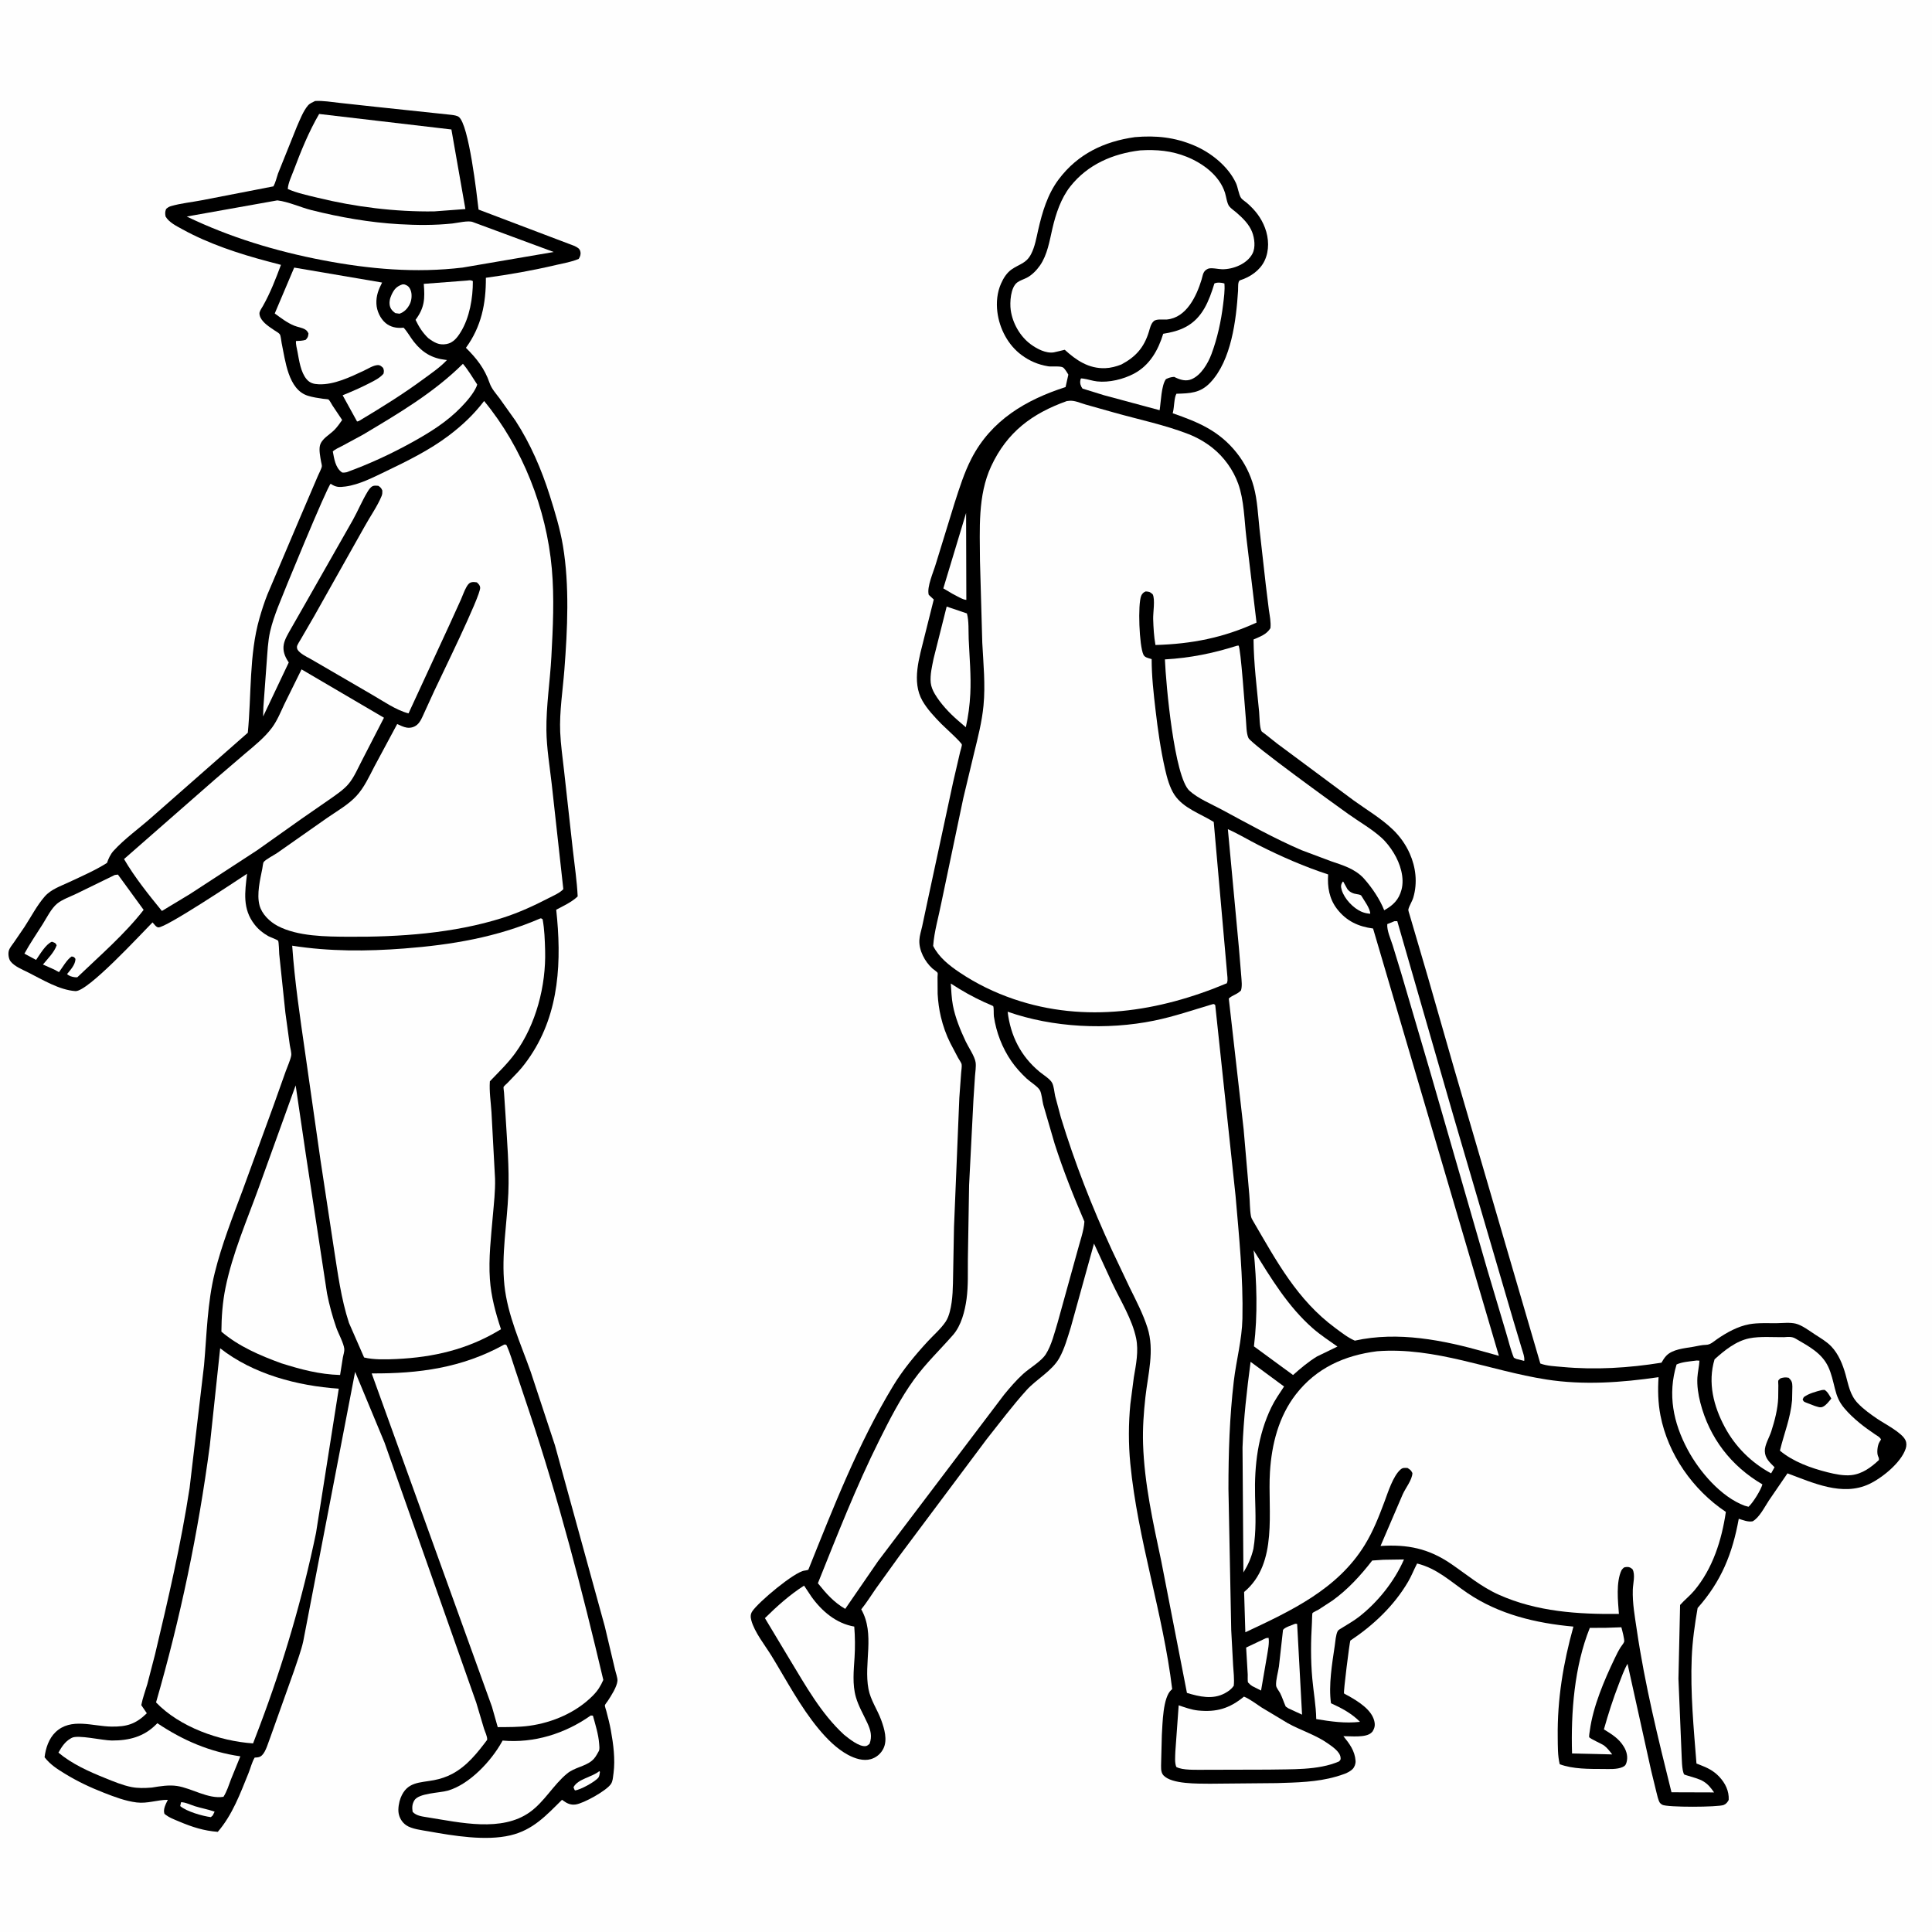
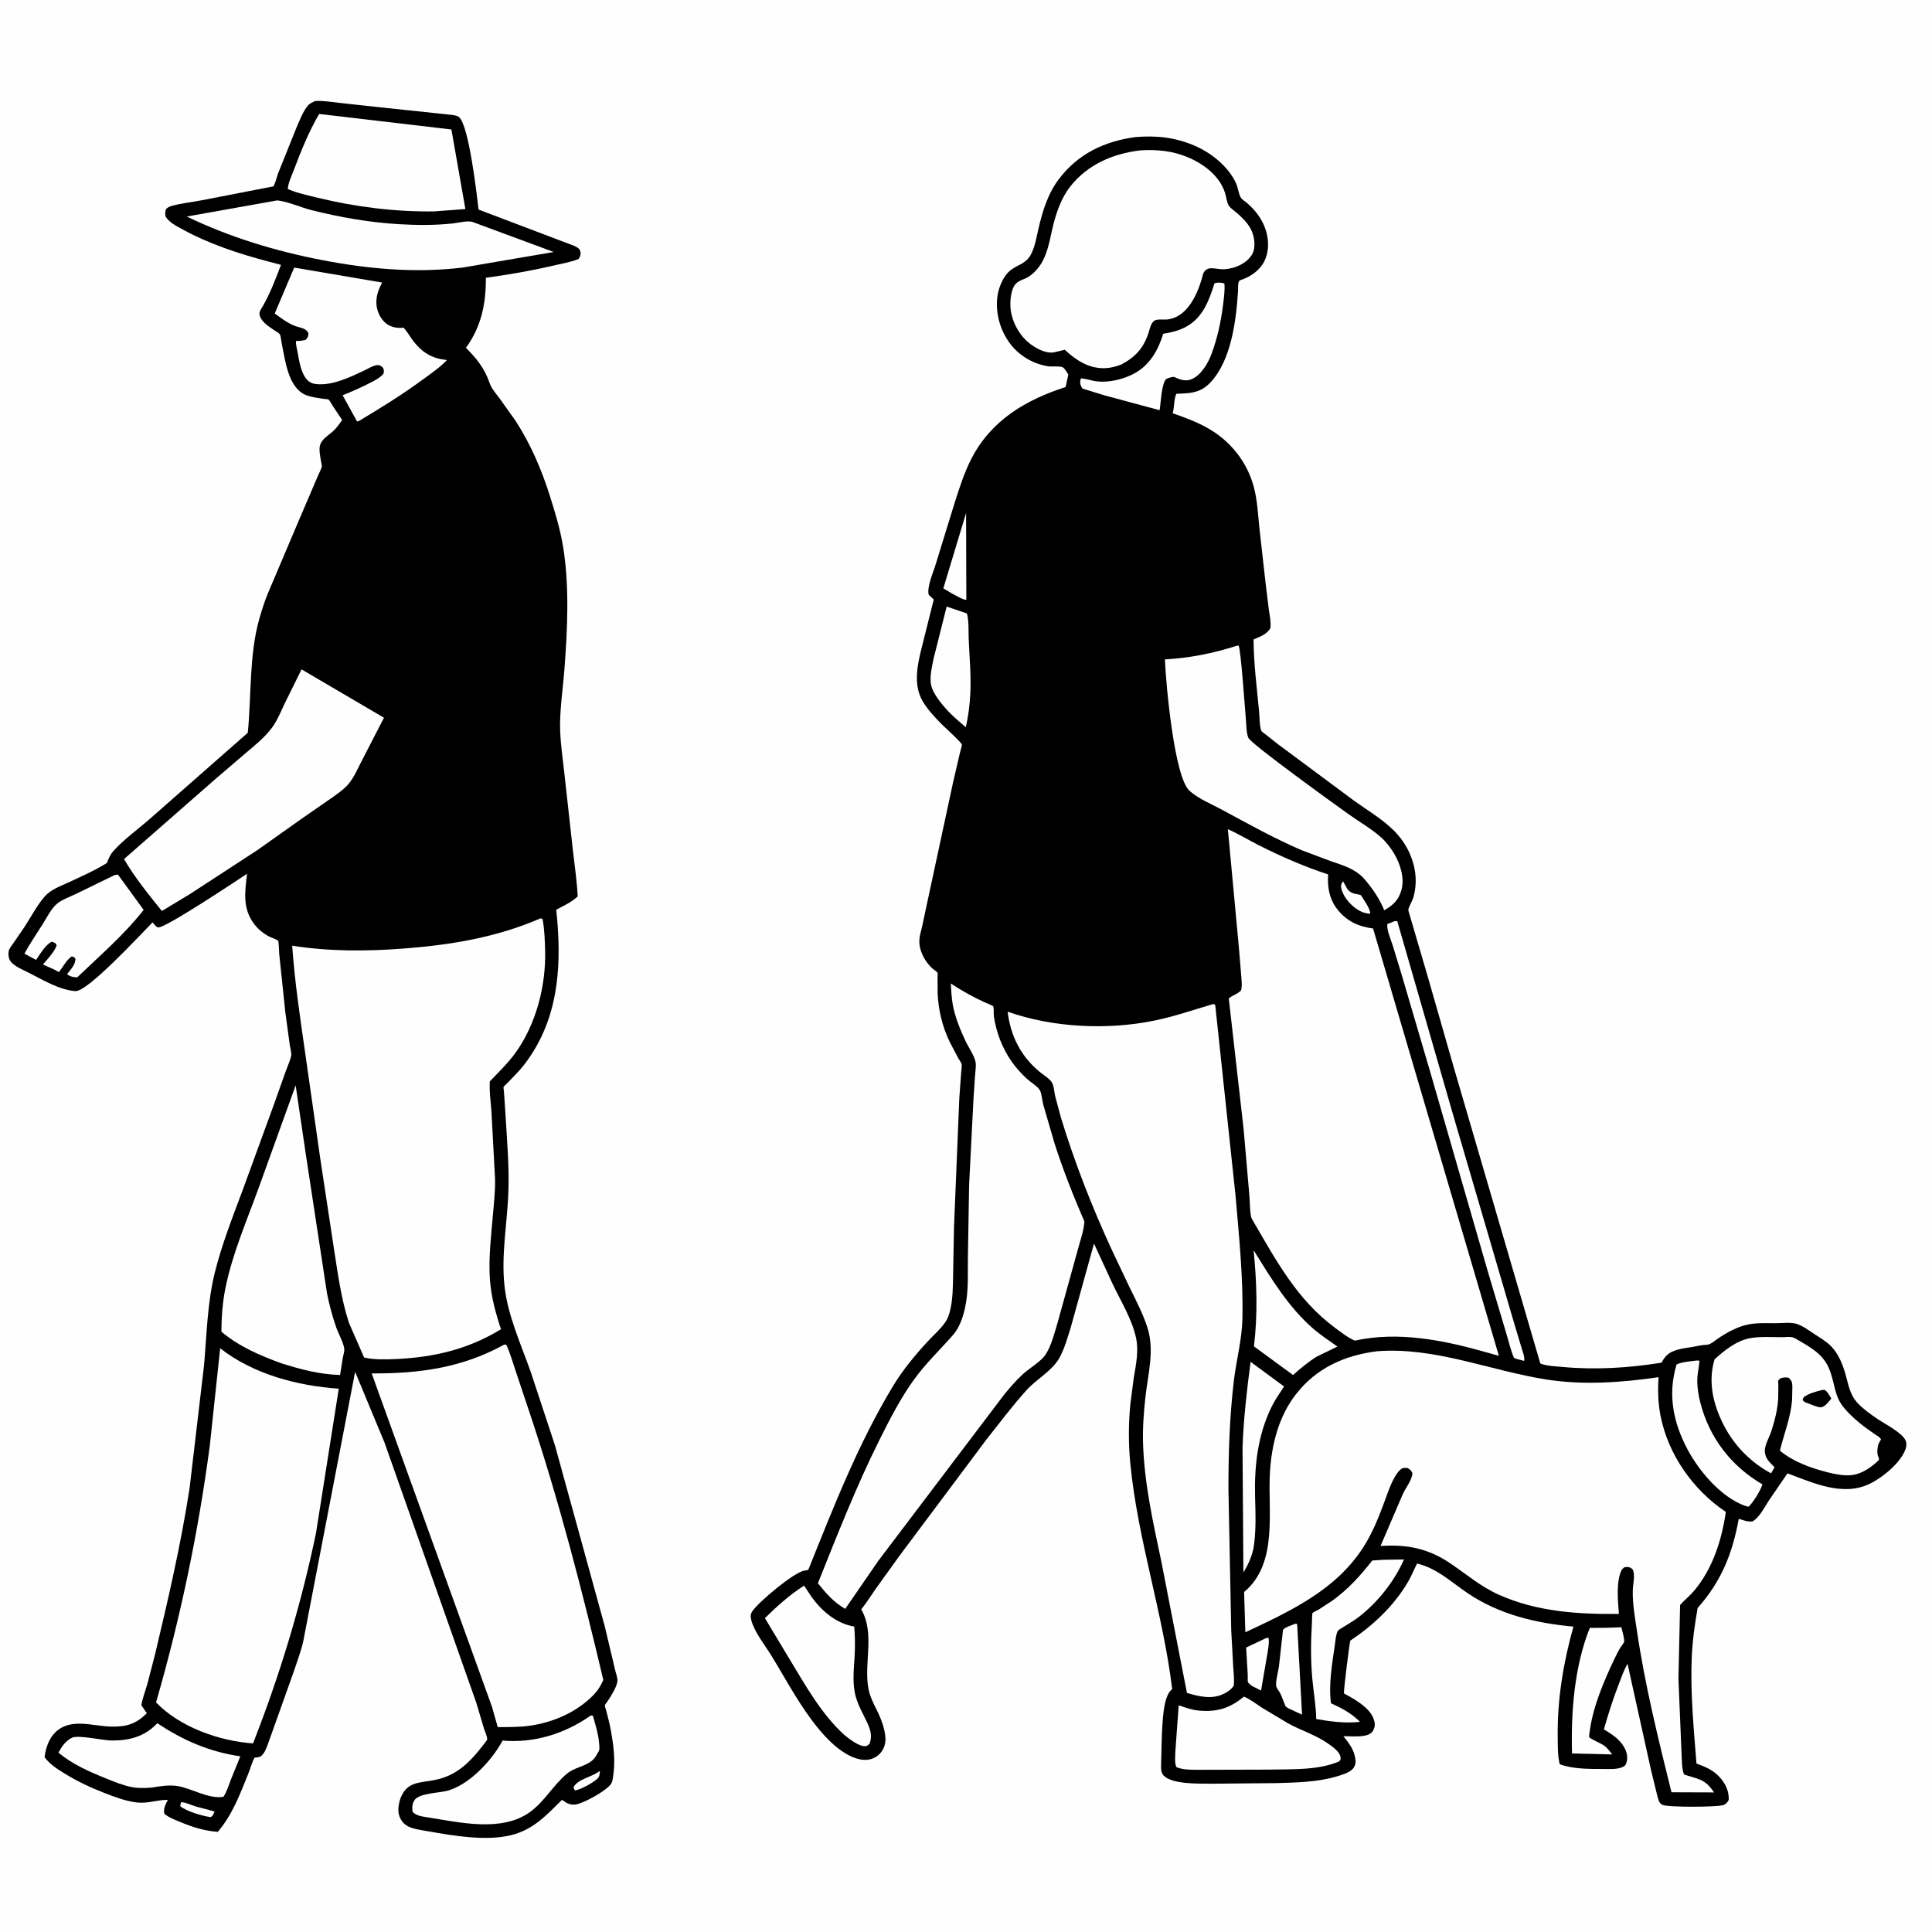
<svg xmlns="http://www.w3.org/2000/svg" version="1.1" style="display: block;" viewBox="0 0 2048 2048" width="1024" height="1024">
  <path transform="translate(0,0)" fill="rgb(254,254,254)" d="M -0 -0 L 2048 0 L 2048 2048 L -0 2048 L -0 -0 z" />
  <path transform="translate(0,0)" fill="rgb(0,0,0)" d="M 334.065 107.054 C 342.672 106.592 351.575 108.153 360.126 109.085 L 398.769 113.297 L 478.583 121.754 C 480.885 122.063 484.324 122.482 486.252 123.881 C 497.036 131.707 505.53 207.061 507.294 222.155 L 609.006 260.732 C 612.055 262.31 614.593 263.366 615.273 267 C 615.811 269.877 614.922 272.134 613.438 274.442 C 605.844 277.743 597.145 279.071 589.086 280.969 C 564.622 286.733 539.948 291.067 515.049 294.465 C 515.201 321.851 510.252 346.291 493.897 368.695 C 505.284 380.025 513.704 390.596 519.002 406 C 521.096 412.087 525.632 417.056 529.472 422.149 L 546.5 446.059 C 562.369 470.528 574.043 497.662 582.803 525.399 C 588.249 542.643 593.738 560.644 596.73 578.5 C 603.814 620.767 601.547 667.254 598.276 709.875 C 596.635 731.27 592.922 754.652 593.826 776 C 594.404 789.636 596.438 803.365 597.924 816.938 L 607.306 901.5 C 609.124 917.721 611.59 933.927 612.369 950.236 C 605.982 956.341 597.362 960.22 589.619 964.353 C 595.379 1017.84 593.364 1072.87 562.391 1119.2 C 558.438 1125.11 554.099 1130.94 549.257 1136.15 L 538.133 1147.78 C 537.066 1148.88 534.453 1151 533.788 1152.23 C 533.559 1152.65 534.234 1157.48 534.289 1158.15 L 535.863 1181.98 C 537.45 1209.6 539.994 1237.28 538.853 1264.96 C 537.527 1297.14 531.352 1330.11 534.686 1362.26 C 537.986 1394.08 552.001 1424.35 562.612 1454.29 L 588.251 1532 L 641.111 1724.06 L 651.916 1769.66 C 652.655 1773 654.774 1778.66 654.518 1781.78 C 653.998 1788.12 647.906 1797.49 644.484 1802.74 C 643.932 1803.58 641.321 1806.9 641.2 1807.63 C 641.029 1808.68 642.485 1812.81 642.805 1814.03 C 644.567 1820.75 646.317 1827.47 647.556 1834.32 C 650.209 1848.96 652.293 1864.88 650.365 1879.71 L 650.112 1881.5 C 649.696 1884.7 649.507 1888.11 647.745 1890.93 C 643.334 1897.97 618.781 1911.64 610.246 1912.83 C 604.82 1913.59 600.971 1911.68 596.706 1908.54 L 595.779 1907.84 C 578.921 1924.5 565.156 1939.79 541.132 1945.51 C 514.898 1951.76 480.668 1946 454.393 1941.33 C 447.266 1940.06 436.403 1938.89 430.5 1934.77 C 426.267 1931.81 423.375 1927.07 422.543 1921.99 C 421.757 1917.19 422.92 1910.34 424.694 1905.83 C 431.468 1888.62 444.539 1889.96 460 1887.05 C 466.59 1885.81 473.431 1883.57 479.367 1880.4 C 495.136 1871.98 505.814 1858.34 516.392 1844.35 C 516.775 1840.91 514.16 1835.87 513.083 1832.5 L 504.873 1804.93 L 407.634 1529.27 L 376.443 1454.2 L 321.473 1739.73 C 319.209 1750.13 315.062 1760.71 311.781 1770.87 L 286.809 1840.93 C 284.499 1846.64 282.019 1856.55 277.699 1860.71 C 275.582 1862.75 273.697 1862.9 270.924 1863.06 L 270 1863.1 C 267.139 1867.64 265.532 1874.42 263.474 1879.49 C 254.639 1901.26 246.465 1923.72 230.865 1941.84 C 216.002 1940.69 203.827 1936.77 190.134 1931 C 184.627 1928.67 178.875 1926.64 174.302 1922.71 C 172.65 1917.7 175.796 1912.34 177.907 1907.89 C 166.617 1907.84 156.412 1912.11 144.777 1910.67 C 132.89 1909.19 121.455 1904.8 110.366 1900.49 C 95.8 1894.83 82.004 1888.32 68.678 1880.13 C 60.401 1875.05 53.24 1870.51 47.26 1862.77 C 48.37 1853.19 51.783 1842.92 58.858 1836.15 C 75.191 1820.52 98.246 1829.99 118.141 1830.26 C 134.487 1830.48 143.855 1827.6 155.648 1816.13 L 149.771 1807.51 C 151.205 1799.94 154.027 1792.63 156.173 1785.23 L 164.351 1753.7 C 178.311 1695.12 191.833 1636.89 200.993 1577.29 L 216.296 1447.25 C 219.213 1414.43 219.729 1381.17 227.697 1349.04 C 235.075 1319.28 246.438 1290.51 257.146 1261.83 L 289.929 1172 L 302.941 1135.44 C 304.738 1130.34 307.599 1124.37 308.656 1119.12 C 309.256 1116.13 307.643 1110.93 307.189 1107.73 L 302.514 1073.5 L 296.003 1011.46 C 295.832 1009.44 295.633 998.324 294.793 997.22 C 293.929 996.083 286.18 993.324 284.375 992.312 C 278.722 989.143 273.847 985.157 269.853 980.042 C 256.816 963.347 259.607 945.697 261.886 926.241 C 250.194 933.945 175.769 983.577 167.854 983.078 C 165.518 982.931 163.291 979.484 161.694 977.778 C 149.469 990.059 92.968 1051.53 79.901 1050.61 C 62.9 1049.41 45.264 1038.62 30.289 1031.05 C 24.233 1027.99 15.253 1024.48 11.127 1019 C 9.111 1016.32 8.45 1011.12 9.328 1007.86 C 10.153 1004.8 13.054 1001.44 14.843 998.861 L 25.937 982.627 C 32.896 971.995 39.123 959.796 47.478 950.248 C 54.118 942.662 64.505 939.224 73.429 935.028 C 86.771 928.754 100.991 922.614 113.441 914.695 C 114.923 910.233 117.156 905.44 120.348 901.934 C 132.004 889.13 147.277 878.289 160.314 866.745 L 262.679 776.748 C 266.605 737.114 263.982 694.134 274.949 655.725 C 277.409 647.109 280.159 638.436 283.489 630.114 L 317.177 550.749 L 337.083 504.243 C 337.953 502.082 341.203 496.134 341.184 494.027 C 341.173 492.722 340.575 490.654 340.343 489.295 C 339.532 484.545 338.049 477.374 339.092 472.613 C 340.73 465.137 349.335 460.942 354.446 455.759 C 357.58 452.581 360.132 448.843 362.703 445.206 L 352.46 429.905 C 351.425 428.332 349.58 424.574 348.231 423.475 C 347.872 423.183 343.112 422.816 342.5 422.727 C 337.113 421.949 331.51 421.14 326.308 419.504 C 305.385 412.925 302.481 382.186 298.546 363.612 C 298.106 361.536 297.67 356.002 296.624 354.392 C 295.697 352.967 292.744 351.417 291.342 350.453 C 285.893 346.707 278.998 342.622 276.019 336.428 C 275.441 335.227 274.82 332.811 275.063 331.5 C 275.476 329.278 277.74 326.089 278.876 324.071 C 286.649 310.265 292.302 295.573 297.824 280.758 L 283.5 276.973 C 253.372 269.012 221.006 258.332 193.695 243.247 C 187.412 239.776 179.219 235.91 175.51 229.5 C 174.939 226.25 174.87 224.59 176.096 221.5 C 177.79 220.02 179.106 219.116 181.287 218.483 C 191.623 215.485 203.376 214.325 214.032 212.264 L 289.853 197.549 C 292.088 193.516 293.191 188.357 294.705 183.98 L 314.61 134.445 C 317.76 127.322 321.431 117.661 326.492 111.78 C 328.379 109.588 331.507 108.294 334.065 107.054 z" />
  <path transform="translate(0,0)" fill="rgb(254,254,254)" d="M 635.269 1877.5 L 635.969 1878.28 C 635.681 1879.99 635.466 1882.74 634.449 1884.15 C 631.259 1888.59 614.763 1897.57 609.5 1897.89 C 608.669 1896.79 608.395 1895.79 607.949 1894.5 C 612.708 1885.57 627.427 1883.97 635.269 1877.5 z" />
  <path transform="translate(0,0)" fill="rgb(254,254,254)" d="M 191.885 1910.5 C 195.554 1910.06 202.815 1913.47 206.601 1914.64 C 213.515 1916.79 220.677 1918.01 227.5 1920.44 L 225.5 1924.46 L 223.5 1926.24 C 214.628 1925.11 197.733 1920.28 191.035 1914.5 L 191.885 1910.5 z" />
-   <path transform="translate(0,0)" fill="rgb(254,254,254)" d="M 426.439 301.5 C 428.508 301.471 428.258 301.265 430.175 302.05 C 432.821 303.132 433.989 304.66 435.125 307.222 C 437.013 311.477 436.503 318.087 434.457 322.221 C 432.026 327.129 428.669 330.696 423.5 332.541 L 419 331.899 C 416.691 330.106 414.765 328.559 413.711 325.736 C 412.097 321.411 413.145 316.538 415.046 312.5 C 417.83 306.588 420.306 303.681 426.439 301.5 z" />
-   <path transform="translate(0,0)" fill="rgb(254,254,254)" d="M 494.793 297.427 C 497.523 297.177 498.788 296.589 501.253 298 C 501.34 315.789 497.823 336.708 488.315 352.063 C 484.76 357.806 480.529 363.319 473.5 364.663 C 465.337 366.225 460.25 363.024 453.997 358.456 C 447.888 352.579 444.15 346.584 440.506 339.042 C 450.172 325.975 450.487 316.622 449.213 300.907 L 494.793 297.427 z" />
-   <path transform="translate(0,0)" fill="rgb(254,254,254)" d="M 490.711 385.651 C 496.373 392.277 501.053 400.31 505.847 407.598 L 505.184 409.618 C 501.832 417.413 494.47 425.78 488.611 431.817 C 473.593 447.289 455.696 458.389 436.967 468.761 C 414.422 481.247 391.562 491.804 367.35 500.619 C 365.809 500.774 363.423 501.484 362.158 500.536 C 355.413 495.485 354.27 486.239 352.789 478.574 C 355.379 476.064 359.382 474.475 362.553 472.791 L 384.507 460.923 C 422.016 438.57 459.513 416.547 490.711 385.651 z" />
  <path transform="translate(0,0)" fill="rgb(254,254,254)" d="M 121.703 927.5 L 125.003 927.092 L 152.258 964.513 C 132.019 990.508 105.745 1013.14 82 1035.9 C 80.695 1035.99 80.498 1036.06 79 1035.85 C 76.294 1035.48 72.95 1034.59 71.12 1032.5 C 74.81 1028.04 79.909 1022.51 80.001 1016.5 C 78.53 1014.34 78.565 1014.48 76 1013.87 C 70.99 1016.94 66.199 1025.67 62.541 1030.5 L 57.276 1027.65 L 45.513 1022.43 C 50.385 1016.56 57.659 1009.29 60.064 1002 C 58.715 999.191 57.815 999.375 55 998.26 C 48.579 1000.82 42.268 1011.74 38.25 1017.53 L 25.87 1010.91 C 31.71 1000.16 38.895 989.8 45.39 979.42 C 49.612 972.672 54.349 963.033 60.5 957.94 C 65.774 953.573 74.424 950.514 80.625 947.541 L 121.703 927.5 z" />
  <path transform="translate(0,0)" fill="rgb(254,254,254)" d="M 166.783 1826.68 C 193.965 1844.89 222.259 1857.08 254.768 1861.78 L 244.926 1886 C 242.521 1892.37 240.545 1898.88 236.902 1904.68 C 220.809 1907.34 203.141 1895.53 187.651 1893.2 C 178.954 1891.9 169.798 1893.44 161.214 1894.85 L 159.953 1894.96 C 153.232 1895.51 146.084 1895.65 139.441 1894.35 C 130.023 1892.51 120.414 1888.45 111.542 1884.88 C 94.198 1877.9 76.353 1869.95 61.938 1857.84 C 65.314 1851.93 68.666 1846.48 74.748 1842.95 L 76.009 1842.25 C 82.399 1838.61 108.703 1844.98 118.5 1845.02 C 136.743 1845.08 152.451 1841.13 165.563 1827.92 L 166.783 1826.68 z" />
  <path transform="translate(0,0)" fill="rgb(254,254,254)" d="M 626.216 1818.5 L 628.5 1818.65 C 631.161 1828.29 634.394 1838.52 635.141 1848.51 C 635.302 1850.67 635.733 1853.88 634.957 1855.88 L 634.179 1857.26 C 632.323 1860.6 630.575 1863.84 627.584 1866.31 C 619.775 1872.76 609.125 1873.45 601.03 1880.14 C 586.562 1892.11 577.231 1909.7 561.839 1920.81 C 531.908 1942.43 487.644 1931.89 453.925 1926.57 C 448.145 1925.55 441.568 1925.16 437.399 1920.62 C 436.769 1916.08 436.789 1912.72 439.12 1908.64 C 443.674 1900.67 465.769 1900.71 474.656 1898.16 C 497.76 1891.52 520.799 1866.7 532.088 1846.31 L 532.764 1845.07 C 566.103 1848.07 599.15 1837.67 626.216 1818.5 z" />
  <path transform="translate(0,0)" fill="rgb(254,254,254)" d="M 311.863 283.656 L 405.035 299.514 C 401.247 306.97 398.64 313.374 399.005 322 C 399.321 329.455 403.068 337.705 408.819 342.481 C 413.924 346.72 420.299 348.014 426.765 347.439 L 427.822 347.33 C 432.029 351.867 434.928 357.513 438.776 362.368 C 447.806 373.761 457.903 379.816 472.296 381.465 L 473.791 381.63 C 466.887 389.118 457.537 395.447 449.327 401.5 C 427.464 417.617 404.712 431.774 381.407 445.697 C 379.767 446.661 380.715 446.243 378.5 446.802 L 363.212 419.009 C 372.93 415.096 382.575 410.858 391.893 406.066 C 397.184 403.345 402.55 400.748 406.5 396.184 C 407.138 393.553 407.1 392.521 406.106 390 C 404.421 388.383 403.014 386.935 400.5 387.009 C 395.825 387.147 389.853 391 385.661 392.962 C 371.275 399.696 354.08 408.035 337.845 407.347 C 332.524 407.121 328.547 406.141 325.008 401.969 C 318.747 394.591 317.074 382.088 315.35 372.854 C 314.676 369.249 313.465 365.141 313.75 361.485 C 317.329 361.355 320.606 361.303 324.045 360.235 C 326.48 357.495 326.521 357.154 327.005 353.5 C 326.089 351.573 325.202 350.241 323.299 349.148 C 320.054 347.286 315.516 346.694 311.967 345.262 C 304.464 342.234 297.724 337.031 291.235 332.289 L 311.863 283.656 z" />
  <path transform="translate(0,0)" fill="rgb(254,254,254)" d="M 293.978 212.41 C 305.939 213.848 318.467 219.809 330.312 222.775 C 360.482 230.329 391.909 235.857 423.004 237.65 C 441.966 238.744 460.573 238.903 479.483 236.923 C 484.687 236.378 496.791 233.368 501.394 235.455 L 586.964 267.131 L 490.441 283.631 C 440.721 289.614 391.601 285.278 342.599 275.925 C 292.676 266.395 243.812 251.646 197.973 229.537 L 293.978 212.41 z" />
  <path transform="translate(0,0)" fill="rgb(254,254,254)" d="M 338.31 120.806 L 478.51 137.25 L 493.332 221.602 L 460.271 224.08 C 418.911 224.659 376.726 219.399 336.555 209.581 C 326.115 207.03 314.891 204.69 305.075 200.369 C 305.327 194.301 309.19 186.318 311.335 180.609 C 318.978 160.265 327.333 139.615 338.31 120.806 z" />
  <path transform="translate(0,0)" fill="rgb(254,254,254)" d="M 313.409 1150.54 L 324.257 1224.17 L 346.663 1371.1 C 349.077 1383.35 352.362 1395.44 356.452 1407.24 C 358.587 1413.4 364.334 1423.76 364.969 1429.89 C 365.234 1432.45 363.978 1436.25 363.487 1438.79 L 360.505 1457.55 C 338.462 1456.9 319.176 1451.72 298.212 1445.14 C 275.627 1436.89 253.168 1427.32 234.69 1411.6 C 234.79 1395.91 235.91 1380.4 239.055 1365 C 246.493 1328.56 261.714 1293.76 274.316 1258.9 L 313.409 1150.54 z" />
  <path transform="translate(0,0)" fill="rgb(254,254,254)" d="M 319.648 709.565 L 407.014 760.829 L 383.747 806 C 379.498 814.092 375.388 823.978 369.496 830.967 C 364.414 836.995 357.179 841.833 350.796 846.37 L 319.8 867.848 L 272.59 901.308 L 201.419 947.693 L 171.615 965.671 C 157.753 948.677 142.46 929.59 131.482 910.647 L 227.807 826.273 L 259.906 798.754 C 269.722 790.496 280.695 781.693 288.346 771.328 C 293.859 763.86 297.468 754.885 301.4 746.516 L 319.648 709.565 z" />
  <path transform="translate(0,0)" fill="rgb(254,254,254)" d="M 233.386 1429.24 C 268.547 1456.8 315.333 1469.05 359.11 1472.06 L 334.996 1625 C 320.613 1694.37 300.447 1762.97 275.443 1829.24 L 268.264 1848.07 C 232.616 1845.63 190.66 1830.89 165.411 1804.64 C 191.284 1715.06 210.148 1624.81 222.402 1532.38 L 233.386 1429.24 z" />
  <path transform="translate(0,0)" fill="rgb(254,254,254)" d="M 534.149 1425.5 L 535.468 1425.13 L 536.985 1426 C 540.696 1434.21 543.179 1443.06 546.052 1451.6 L 561.181 1496.82 C 592.391 1590.14 616.926 1685.06 639.536 1780.78 C 636.649 1787.36 633.716 1792.09 628.616 1797.27 C 610.945 1815.24 585.803 1826.02 560.998 1829.42 C 550.028 1830.92 538.693 1830.75 527.63 1830.84 L 521.482 1809.17 L 394 1455.87 C 443.912 1456.18 489.728 1450.02 534.149 1425.5 z" />
  <path transform="translate(0,0)" fill="rgb(254,254,254)" d="M 572.942 973.5 C 574.4 973.681 573.609 973.443 575.206 974.5 C 577.198 985.347 577.538 996.554 577.847 1007.56 C 578.897 1044.86 568.216 1086.09 546.141 1116.41 C 538.224 1127.29 528.528 1136.54 519.284 1146.24 C 518.508 1156.84 520.303 1168.35 520.985 1179 L 524.77 1249.44 C 525.12 1262.5 523.559 1275.66 522.446 1288.65 C 520.553 1310.76 517.769 1333.85 519.308 1356 C 520.59 1374.46 525.309 1391.59 531.057 1409.04 L 529.121 1410.2 C 495.242 1430.49 459.555 1438.77 420.267 1440.62 C 409.838 1441.11 396.15 1441.55 385.955 1438.98 L 369.945 1402.38 C 361.535 1376.69 358.085 1349.75 353.905 1323.13 L 339.68 1229.44 L 323.432 1115.68 C 318.036 1078.18 312.371 1040.28 309.737 1002.48 C 349.123 1008.68 388.83 1008.51 428.523 1005.45 C 478.658 1001.58 526.556 993.598 572.942 973.5 z" />
-   <path transform="translate(0,0)" fill="rgb(254,254,254)" d="M 513.173 425.078 C 553.886 474.426 579.281 539.186 584.953 602.848 C 587.709 633.784 586.142 665.311 584.472 696.27 C 583.086 721.975 578.908 748.52 579.213 774.148 C 579.435 792.812 582.701 812.336 584.825 830.919 L 597.149 942.523 C 593.621 946.473 586.84 949.322 582.151 951.749 C 566.222 959.995 549.963 967.507 532.839 972.948 C 480.938 989.438 423.469 993.34 369.216 992.993 C 345.686 992.843 315.593 992.736 294.336 981.525 C 285.968 977.112 277.555 969.031 275.082 959.604 C 271.976 947.763 275.711 932.54 278.06 920.795 C 278.318 919.502 278.795 914.757 279.488 913.838 C 281.674 910.936 290.453 906.511 293.843 904.166 L 346.299 867.352 C 357.039 859.827 368.891 853.389 377.867 843.677 C 386.079 834.793 391.268 823.281 396.798 812.652 L 421.046 767.502 C 424.251 768.927 427.838 770.83 431.341 771.327 C 435.242 771.881 439.244 770.808 442.208 768.219 C 445.784 765.095 447.708 760 449.65 755.764 L 460.377 732.328 C 466.526 718.984 509.598 631.446 508.991 623 C 508.79 620.193 507.342 619.203 505.5 617.341 C 503.084 617.034 501.013 616.598 498.688 617.586 C 496.827 618.377 495.491 620.494 494.5 622.188 C 492.105 626.283 490.534 631.266 488.568 635.615 L 476.08 663.094 L 433.046 756.223 C 419.577 752.755 405.228 742.541 392.999 735.573 L 332.876 700.605 C 328.073 697.63 322.144 695.211 317.921 691.481 C 315.991 689.777 314.667 688.258 314.788 685.5 C 314.863 683.787 318.1 678.925 319.041 677.284 L 332.89 653.423 L 386.552 558.022 C 392.305 547.539 399.998 536.793 404.523 525.806 C 405.334 523.836 405.342 522.094 405.297 520 C 404.194 517.352 403.392 516.53 401 514.962 C 399.153 514.833 396.658 514.526 394.951 515.367 C 392.78 516.437 391.002 519.016 389.789 521 C 383.896 530.641 379.449 541.508 373.913 551.423 L 323.492 640.083 L 308.097 667.014 C 305.349 671.934 301.836 677.536 300.813 683.125 C 299.576 689.882 301.851 695.714 305.471 701.272 L 306.101 702.221 L 278.939 759.483 L 279.18 749.759 L 282.695 701.977 C 283.565 691.026 283.919 679.966 286.387 669.221 C 288.39 660.495 291.454 651.901 294.628 643.541 C 299.635 630.352 346.586 516.235 350.5 512.807 C 356.083 516.62 359.619 516.579 366.25 515.708 C 380.904 513.783 396.19 505.766 409.402 499.435 C 432.214 488.505 455.377 477.059 475.649 461.772 C 489.961 450.979 502.294 439.332 513.173 425.078 z" />
  <path transform="translate(0,0)" fill="rgb(0,0,0)" d="M 1203.13 145.358 C 1225.42 143.436 1245.37 145.48 1266.1 154.325 C 1283.83 161.889 1301.85 176.275 1310.15 194.018 C 1312.26 198.537 1313.05 206.1 1315.57 209.843 C 1316.72 211.549 1320.21 213.751 1321.85 215.174 C 1330.39 222.597 1336.87 230.762 1340.91 241.451 C 1345.11 252.537 1345.67 265.501 1340.52 276.344 C 1335.58 286.748 1325.28 293.66 1314.61 297.084 C 1311.85 297.971 1312.6 304.968 1312.4 308.108 C 1310.39 339.228 1305.39 381.809 1283.07 405.454 C 1272.4 416.756 1261.62 416.973 1247.08 417.386 C 1244.6 421.41 1244.74 431.584 1243.41 436.841 L 1243.09 438.068 C 1270.27 447.476 1292.33 456.687 1310.81 479.859 C 1319.37 490.588 1325.44 502.731 1329.04 515.974 C 1332.86 530.021 1333.57 546.036 1335.1 560.512 L 1341.75 619.606 L 1345.05 646.406 C 1345.96 652.826 1347.43 659.423 1346.7 665.911 C 1342.45 672.708 1335.86 674.741 1328.81 677.873 C 1328.98 703.195 1332.32 729.265 1334.72 754.513 C 1335.18 759.3 1335.12 771.103 1337.25 775.072 C 1337.58 775.685 1340.22 777.447 1340.87 777.967 L 1353.73 788.155 L 1434.77 848.359 C 1448.71 858.444 1464.23 867.523 1476.61 879.495 C 1484.07 886.71 1490.11 895.196 1494.33 904.679 C 1500.87 919.381 1502.75 935.811 1498.18 951.365 C 1496.93 955.61 1493.82 960.071 1492.91 964.158 C 1492.7 965.079 1493.86 968.292 1494.13 969.333 L 1513.5 1035.34 L 1541.4 1132.64 L 1632.81 1445.38 C 1639.94 1448.08 1648.72 1448.32 1656.27 1449.03 C 1691.11 1452.29 1726.68 1450.08 1761.21 1444.51 C 1762.67 1442 1764.25 1439.37 1766.25 1437.25 C 1772.93 1430.18 1785.53 1429.28 1794.64 1427.7 C 1799.09 1426.93 1803.97 1425.66 1808.47 1425.58 C 1813.18 1425.5 1816.52 1422.06 1820.24 1419.5 C 1830.41 1412.5 1842.07 1406.01 1854.34 1403.75 C 1863.51 1402.06 1874.27 1402.74 1883.65 1402.62 C 1889.92 1402.53 1897.42 1401.62 1903.5 1403.1 C 1910.27 1404.75 1918.14 1410.8 1923.97 1414.59 C 1929.81 1418.38 1936.37 1422.18 1941.21 1427.24 C 1948.92 1435.31 1953.35 1446.32 1956.34 1456.92 C 1959.51 1468.17 1960.93 1478.65 1969.36 1487.5 C 1975.47 1493.91 1982.86 1499.16 1990.15 1504.12 C 1998.05 1509.5 2016.09 1518.55 2019.87 1526.7 C 2021.19 1529.54 2021.06 1532.71 2020.11 1535.62 C 2015.27 1550.42 1995.1 1566.73 1981.36 1573.17 C 1952.89 1586.51 1921.87 1571.83 1894.8 1561.81 L 1875.1 1590.59 C 1870.62 1597.34 1864.95 1608.83 1857.84 1612.67 C 1852.73 1613.51 1847.99 1611.47 1843.16 1609.97 C 1836.47 1646.94 1824.68 1676.26 1799.55 1704.55 C 1796.53 1721.91 1794.02 1739.59 1793.3 1757.22 C 1791.77 1794.44 1795.42 1832.3 1798.33 1869.4 L 1802 1870.83 C 1809.94 1873.87 1816.57 1877.1 1822.5 1883.43 C 1828.87 1890.24 1832.99 1898.52 1832.5 1908 C 1831.12 1910.5 1829.95 1912.18 1827.2 1913.34 C 1821.61 1915.72 1767.08 1916.04 1762 1913.09 C 1761.58 1912.84 1759.86 1911.57 1759.5 1910.98 C 1757.61 1907.95 1756.72 1902.96 1755.79 1899.47 L 1750.29 1876.92 L 1725.25 1763.69 C 1721.47 1770.19 1718.8 1777.99 1716.07 1785.01 C 1709.94 1800.77 1704.8 1816.91 1700.21 1833.19 C 1708.7 1838.5 1716.1 1842.82 1721.45 1851.76 C 1724.39 1856.67 1725.8 1862.37 1724.24 1868 C 1723.45 1870.85 1722.76 1871.9 1720 1873.15 C 1714.15 1875.8 1705.75 1875.22 1699.5 1875.2 C 1684.58 1875.14 1667.5 1875.41 1653.38 1870.15 C 1651.13 1861.08 1651.37 1851.01 1651.25 1841.69 C 1650.7 1801.4 1657.1 1763.01 1667.89 1724.27 C 1628.2 1720.68 1588.92 1711.36 1555.5 1688.66 C 1537.63 1676.52 1523.67 1662.74 1502.19 1657.38 C 1498.84 1663.75 1496.31 1670.47 1492.65 1676.7 C 1477.61 1702.3 1455.94 1722.75 1431.4 1739.11 C 1430.47 1741.82 1423.97 1793.58 1424.71 1795.08 C 1424.87 1795.4 1429.26 1797.62 1429.87 1797.97 C 1439.78 1803.63 1453.71 1812.15 1456.73 1824.05 C 1457.88 1828.59 1457.34 1831.56 1454.92 1835.5 L 1453.74 1836.71 C 1447.92 1842.31 1431.88 1840.33 1424.05 1840.42 C 1430.48 1848.34 1436.17 1855.91 1436.95 1866.5 C 1437.18 1869.59 1435.97 1873.07 1433.81 1875.27 C 1429.57 1879.57 1421.79 1881.66 1416.06 1883.34 C 1396.13 1889.16 1374.1 1889.54 1353.46 1890.17 L 1282.5 1890.82 C 1269.83 1890.64 1242 1891.48 1233.26 1881.89 C 1230.07 1878.38 1230.85 1872.64 1230.86 1868.14 L 1231.6 1839.18 C 1232.42 1827.12 1232.58 1798.98 1241.86 1791.16 L 1242.57 1790.59 C 1232.88 1710.1 1206.07 1632.43 1198.18 1551.54 C 1196.15 1530.72 1196.19 1509 1198.25 1488.21 L 1201.9 1460.1 C 1204.2 1446.57 1207.16 1432.28 1204.33 1418.57 C 1200.18 1398.51 1187.78 1378.75 1179.06 1360.27 L 1159.68 1318.25 L 1135.09 1407 C 1131.67 1417.8 1128.51 1429.57 1122.96 1439.5 C 1115.23 1453.34 1098.73 1461.9 1088.18 1473.59 C 1073.3 1490.09 1059.71 1508.22 1045.9 1525.63 L 953.613 1649.03 L 928.5 1683.91 C 923.344 1691.31 918.648 1698.93 912.966 1705.97 C 927.83 1732.26 915.398 1762.61 920.623 1790.43 C 922.831 1802.17 930.053 1812.21 934.117 1823.34 C 937.464 1832.5 941.004 1844.42 936.412 1853.62 C 933.705 1859.04 928.964 1863.06 923.163 1864.75 C 915.096 1867.1 906.095 1864.06 898.975 1860.24 C 886.886 1853.75 876.406 1843.09 867.737 1832.63 C 848.321 1809.19 833.897 1781.52 818.059 1755.61 C 811.037 1744.12 799.677 1730.17 796.357 1717.37 C 795.457 1713.91 795.468 1711.02 797.5 1707.98 C 804.06 1698.17 842.043 1666.26 852.766 1664.92 C 854.327 1664.72 855.391 1664.51 856.865 1664 C 883.541 1597.63 909.645 1530.39 946.825 1469 C 957.044 1452.13 969.973 1436.56 983.328 1422.06 C 989.518 1415.35 997.35 1408.61 1002.41 1401.07 C 1004.5 1397.96 1005.88 1394.1 1006.82 1390.5 C 1010.21 1377.61 1010.12 1363.41 1010.36 1350.18 L 1011.28 1300.84 L 1016.92 1163.88 L 1018.88 1136.99 C 1019.02 1134.57 1019.82 1130.32 1019.33 1128.04 C 1018.96 1126.38 1016.56 1123.13 1015.67 1121.48 L 1007.44 1105.86 C 1003 1097.1 999.625 1087.46 997.36 1077.92 C 995.47 1069.95 994.403 1061.83 993.939 1053.66 L 993.817 1035.64 C 993.831 1034.75 994.196 1031.84 993.893 1031.24 C 993.385 1030.23 989.414 1027.56 988.358 1026.61 C 980.436 1019.49 973.992 1007.45 974.562 996.554 C 974.816 991.703 976.421 986.859 977.5 982.143 L 982.66 957.872 L 1010.36 829.06 L 1017.7 797.453 C 1017.99 796.214 1019.87 790.198 1019.61 789.278 C 1018.85 786.576 1000.85 770.42 997.752 767.243 C 990.613 759.919 983.055 751.947 977.914 743.052 C 965.983 722.407 974.729 696.458 979.932 675 L 989.829 635.508 L 984.5 630.527 C 982.25 622.319 989.512 606.39 992.028 597.705 L 1011.96 533 C 1017.14 517.042 1022.06 501.13 1029.77 486.15 C 1050.64 445.598 1087.36 423.829 1129.54 410.307 L 1132.49 397.163 C 1131.43 395.227 1128.66 390.732 1126.95 389.589 C 1124.09 387.673 1114.76 388.939 1110.89 388.276 C 1100.39 386.476 1091.48 382.702 1082.94 376.4 C 1068.56 365.794 1059.49 348.455 1057.26 330.812 C 1055.99 320.661 1056.96 310.024 1061.13 300.636 C 1063.72 294.784 1067.22 289.11 1072.6 285.418 C 1080.87 279.739 1087.86 279.307 1093.05 269.242 C 1097.04 261.5 1098.59 252.267 1100.5 243.854 C 1104.83 224.86 1110.44 205.803 1122.35 189.998 C 1142.55 163.177 1170.48 149.887 1203.13 145.358 z" />
  <path transform="translate(0,0)" fill="rgb(254,254,254)" d="M 1423.35 934.5 L 1424.15 934.906 L 1424.55 935.695 L 1425.24 937 L 1428.29 942.5 C 1430.68 945.723 1434.59 947.378 1438.45 947.858 C 1440.15 948.07 1441.25 948.317 1442.81 949.131 C 1445.8 954.227 1452.5 962.965 1452.5 968.603 C 1449.28 968.367 1446.56 967.837 1443.55 966.586 C 1434.6 962.858 1425.1 952.826 1422.31 943.5 C 1421.14 939.551 1421.3 937.892 1423.35 934.5 z" />
  <path transform="translate(0,0)" fill="rgb(254,254,254)" d="M 1341.99 1736.5 L 1344.73 1736.15 C 1345.7 1741.63 1344.03 1749.22 1343.18 1754.75 L 1336.77 1792.06 L 1327.62 1787.44 L 1325.5 1785.95 C 1325.41 1785.87 1323.05 1783.64 1322.99 1783.5 C 1322.37 1782.1 1322.73 1776.94 1322.65 1775.23 L 1320.96 1746.48 L 1341.99 1736.5 z" />
  <path transform="translate(0,0)" fill="rgb(254,254,254)" d="M 1024.1 543.764 L 1024.36 635.904 C 1020.65 635.869 1013.07 631.091 1009.47 629.332 L 999.959 623.708 L 1024.1 543.764 z" />
  <path transform="translate(0,0)" fill="rgb(254,254,254)" d="M 1372.29 1721.5 C 1374.06 1721.1 1373.15 1721.12 1375.03 1721.5 L 1380.23 1817.61 L 1365.79 1810.95 L 1362.93 1809.04 C 1360.86 1804.45 1359.33 1799.48 1357.11 1795 C 1355.89 1792.55 1352.88 1789.21 1352.71 1786.61 C 1352.35 1780.8 1354.9 1772.47 1355.73 1766.51 L 1360.05 1727.75 C 1362.03 1724.93 1368.97 1722.96 1372.29 1721.5 z" />
  <path transform="translate(0,0)" fill="rgb(254,254,254)" d="M 1325.69 1443.59 L 1361.16 1469.75 C 1356.44 1476.9 1351.42 1484.05 1347.68 1491.79 C 1333.34 1521.44 1329.64 1553.26 1330.43 1585.82 C 1330.88 1604.71 1331.77 1623.02 1328.67 1641.76 C 1326.42 1651.24 1323.09 1658.67 1318.06 1666.9 L 1317.13 1534.38 C 1318.22 1504 1321.71 1473.7 1325.69 1443.59 z" />
  <path transform="translate(0,0)" fill="rgb(254,254,254)" d="M 1003.51 643.003 L 1024.96 650.26 C 1027.23 658.373 1026.49 668.988 1026.86 677.449 C 1027.69 696.615 1029.53 716.452 1028.56 735.563 C 1027.95 747.569 1026.45 759.19 1023.8 770.908 L 1015.68 763.898 C 1006.46 755.963 997.13 746.049 990.909 735.574 C 988.81 732.039 986.979 727.739 986.596 723.603 C 985.811 715.107 988.005 706.373 989.653 698.105 L 1003.51 643.003 z" />
  <path transform="translate(0,0)" fill="rgb(254,254,254)" d="M 1702.13 1725.55 L 1718.71 1724.98 C 1719.41 1727.58 1722.37 1738.38 1721.65 1740.46 C 1721.1 1742.06 1718.9 1744.6 1717.93 1746.12 C 1715.57 1749.88 1713.61 1753.83 1711.7 1757.83 C 1700.57 1781.09 1688.73 1808.77 1685.3 1834.36 C 1685.13 1835.59 1684.24 1840.5 1684.64 1841.51 C 1685.23 1842.98 1697.98 1848.55 1700.28 1850.26 C 1703.76 1852.85 1706.37 1856.32 1708.98 1859.75 L 1666.44 1858.76 C 1665.14 1814.93 1668.87 1766.45 1685.26 1725.63 L 1702.13 1725.55 z" />
  <path transform="translate(0,0)" fill="rgb(254,254,254)" d="M 1328.89 1325.32 C 1347.2 1354.79 1365.32 1385.03 1391.7 1408.14 C 1399.8 1415.23 1408.97 1421.17 1417.73 1427.41 L 1396.02 1437.94 C 1386.88 1443.52 1378.67 1450.49 1370.68 1457.58 L 1329.23 1427.2 C 1333.36 1393.6 1332.25 1358.96 1328.89 1325.32 z" />
  <path transform="translate(0,0)" fill="rgb(254,254,254)" d="M 1797.09 1442.38 C 1798.55 1442.1 1800.02 1442.3 1801.5 1442.37 C 1801.16 1448.35 1799.68 1454.25 1799.31 1460.26 C 1798.77 1468.88 1800.24 1478.39 1802.38 1486.73 C 1812 1524.21 1835.02 1554.08 1868.21 1573.49 C 1866.73 1579.3 1858.17 1593.12 1853.5 1597.23 L 1849.5 1596.15 C 1824.31 1586.85 1801.36 1559.8 1789.04 1536.78 C 1773.66 1508.04 1767.63 1478.2 1777.23 1446.4 C 1782.92 1443.73 1790.84 1443.21 1797.09 1442.38 z" />
  <path transform="translate(0,0)" fill="rgb(254,254,254)" d="M 1478.18 976.5 L 1481.18 976.5 L 1540.89 1183.63 L 1604.4 1400.42 L 1613.17 1429.7 C 1614.27 1433.51 1616.42 1438.64 1615.72 1442.62 L 1609.22 1440.95 C 1607.31 1440.63 1606.4 1440.13 1604.74 1439.21 C 1601.16 1430.53 1599.06 1420.96 1596.28 1411.97 L 1576.62 1345.97 L 1516.39 1137.32 L 1485.54 1032.28 L 1476.25 1001.91 C 1474.17 995.397 1470.02 986.29 1470.57 979.592 L 1478.18 976.5 z" />
  <path transform="translate(0,0)" fill="rgb(254,254,254)" d="M 1466.39 1653.42 L 1488.28 1653.09 C 1478.13 1676.29 1460.46 1698.46 1440.47 1713.98 C 1434.98 1718.24 1429.04 1721.52 1423.19 1725.21 C 1421.71 1726.14 1418.86 1727.56 1418.03 1729.04 C 1416.01 1732.68 1415.5 1740.37 1414.89 1744.53 C 1412.07 1763.64 1408.22 1786.44 1410.9 1805.52 C 1422.34 1810.68 1432.78 1816.3 1441.68 1825.21 C 1426.05 1827.07 1410.64 1824.86 1395.26 1822.29 C 1395.07 1808.14 1392.33 1793.49 1391.08 1779.32 C 1389.31 1759.3 1389.49 1740.03 1390.71 1720.02 C 1390.78 1718.92 1390.91 1710.32 1391.25 1709.95 C 1392.31 1708.8 1396.18 1707.18 1397.68 1706.3 L 1412.5 1696.64 C 1428.8 1684.9 1442.39 1670.02 1454.61 1654.22 L 1466.39 1653.42 z" />
  <path transform="translate(0,0)" fill="rgb(254,254,254)" d="M 1287.32 300.5 C 1290.23 299.075 1294.9 299.495 1297.93 300.5 C 1298.55 307.74 1297.42 315.6 1296.55 322.795 C 1294.42 340.412 1290.42 358.766 1284.18 375.409 C 1280.46 385.339 1273.08 397.931 1262.85 402.082 C 1257.09 404.422 1251.27 402.651 1245.95 400.136 L 1244.64 399.5 C 1241.22 399.723 1239.04 400.424 1235.95 401.882 C 1231 408.548 1230.65 426.317 1229.24 434.846 L 1170.21 418.94 L 1147.5 411.908 C 1145.6 409.462 1144.57 406.238 1145.25 403 C 1145.39 402.343 1145.5 401.573 1146 401.129 C 1146.05 401.089 1147.95 401.277 1148.19 401.309 C 1153.19 401.985 1157.95 403.771 1163.04 404.328 C 1175.73 405.718 1190.83 402.033 1202 396.12 C 1218.67 387.299 1227.76 371.254 1233.05 353.821 C 1241.38 352.5 1249.37 350.585 1256.86 346.606 C 1274.89 337.033 1281.62 318.851 1287.32 300.5 z" />
  <path transform="translate(0,0)" fill="rgb(254,254,254)" d="M 852.344 1680.83 L 860.092 1692.47 C 871.11 1707.96 886.497 1720.98 905.548 1724.23 C 906.422 1734.97 906.53 1746.19 905.862 1756.95 C 905.001 1770.8 903.385 1785.6 907.305 1799.1 C 910.123 1808.81 915.336 1817.51 919.52 1826.65 C 922.905 1834.05 924.723 1840.54 921.752 1848.5 C 920.631 1849.48 919.398 1850.64 917.861 1850.9 C 910.978 1852.08 899.805 1842.96 894.698 1838.85 C 870.379 1816.44 854.204 1787.17 837.207 1759.18 L 810.845 1715.28 C 823.583 1702.72 837.218 1690.48 852.344 1680.83 z" />
  <path transform="translate(0,0)" fill="rgb(254,254,254)" d="M 1318.66 1798.49 C 1325.03 1801.09 1331.42 1806.16 1337.21 1809.91 L 1364.95 1826.58 C 1378.56 1834.16 1394.69 1839.06 1407.38 1847.99 C 1412.16 1851.35 1420.41 1856.78 1421.05 1863 C 1421.32 1865.6 1420.96 1865.29 1419.5 1867.16 C 1397.28 1876.87 1368.49 1875.27 1344.5 1875.87 L 1275.79 1876.05 C 1267.9 1875.93 1253.72 1876.79 1246.92 1873.04 C 1245.01 1868.35 1245.8 1861.74 1245.92 1856.7 L 1249.45 1807.7 C 1256.13 1809.94 1262.93 1812.47 1269.97 1813.19 C 1289.57 1815.18 1303.39 1811.05 1318.66 1798.49 z" />
  <path transform="translate(0,0)" fill="rgb(254,254,254)" d="M 1891.13 1417.47 C 1895.5 1417.16 1899.43 1416.64 1903.36 1418.96 C 1916.88 1426.93 1931.11 1434.03 1938.07 1448.98 C 1941.42 1456.19 1943.11 1464.2 1945.04 1471.87 C 1947.13 1480.15 1949.46 1486.05 1954.96 1492.64 C 1959.79 1498.41 1965.29 1503.51 1971.09 1508.3 C 1976.36 1512.65 1981.91 1516.53 1987.54 1520.4 C 1989.79 1521.94 1992.96 1523.39 1993.96 1526 C 1993.14 1527.23 1992.28 1528.44 1991.68 1529.81 C 1990.13 1533.38 1989.29 1540.41 1990.96 1543.95 C 1991.7 1545.52 1991.8 1546.01 1991.71 1547.72 C 1983.39 1555.5 1974.08 1562.44 1962.44 1563.7 C 1954.41 1564.57 1945.04 1562.63 1937.3 1560.68 C 1919.73 1556.27 1900.81 1549.51 1886.79 1537.75 C 1891.22 1519.38 1898.01 1503.45 1899.68 1484.25 L 1899.99 1469.79 C 1899.94 1465.34 1899.25 1463.6 1896.1 1460.5 C 1892.69 1459.85 1890.81 1460.03 1887.5 1461.03 C 1886.69 1461.85 1885.53 1462.44 1885.07 1463.5 C 1884.8 1464.13 1885.11 1467.56 1885.12 1468.45 L 1884.97 1481.76 C 1884.5 1493.73 1881.27 1505.98 1877.62 1517.34 C 1875.58 1523.7 1870.59 1531.64 1870.77 1538.28 C 1870.99 1545.96 1876.04 1550.25 1881.09 1555.33 L 1877.46 1561.81 C 1856.59 1550.61 1839.54 1533.68 1828.36 1512.82 C 1816.44 1490.58 1810.06 1465.6 1817.51 1440.93 C 1828.03 1431.46 1840.3 1421.48 1854.55 1418.64 C 1865.68 1416.42 1879.65 1417.6 1891.13 1417.47 z" />
  <path transform="translate(0,0)" fill="rgb(0,0,0)" d="M 1931.35 1473.5 L 1934.01 1473.28 C 1937.42 1475.24 1939.24 1479.24 1941.25 1482.51 C 1938.83 1485.52 1936.02 1489.36 1932.5 1491.15 C 1929.5 1492.69 1926.84 1491.18 1923.76 1490.36 L 1915.79 1487.3 C 1913.05 1486.14 1911.98 1486.27 1910.87 1483.5 L 1912.07 1481.02 C 1917.64 1477 1924.77 1475.18 1931.35 1473.5 z" />
  <path transform="translate(0,0)" fill="rgb(254,254,254)" d="M 1311.29 684.5 L 1312.92 684.295 C 1315.27 686.693 1319.8 753.049 1320.69 762.464 C 1321.22 768.068 1321.07 777.199 1323.39 782.26 C 1326.4 788.838 1416.68 853.906 1429.01 862.716 C 1440.52 870.948 1453.63 878.354 1464.14 887.765 C 1469.38 892.461 1473.84 898.31 1477.5 904.306 C 1484.22 915.324 1489.07 930.401 1485.64 943.195 C 1482.78 953.913 1476.63 959.745 1467.31 964.925 C 1462.83 953.445 1454.53 941.179 1446.44 931.996 L 1445.32 930.738 C 1435.94 920.829 1423.47 917.215 1410.91 912.927 L 1379.73 901.227 C 1350.88 888.858 1322.73 873.083 1295.06 858.199 C 1284.22 852.369 1269.88 846.466 1260.84 838.194 C 1244.81 823.54 1235.94 725.723 1234.85 698.992 C 1261.66 697.489 1285.7 692.57 1311.29 684.5 z" />
  <path transform="translate(0,0)" fill="rgb(254,254,254)" d="M 1208.71 159.39 C 1225.85 158.353 1241.95 159.729 1258 166.216 C 1275.2 173.168 1292.72 186.061 1298.56 204.407 C 1299.78 208.254 1300.66 215.679 1303.07 218.721 C 1304.97 221.116 1308.36 223.331 1310.69 225.356 C 1317.28 231.07 1324.13 237.681 1327.32 245.988 C 1329.87 252.646 1331.09 262.252 1327.68 268.833 C 1322.05 279.695 1307.27 285.569 1295.5 285.424 C 1291.72 285.377 1283.7 283.431 1280.44 284.929 C 1275.06 287.393 1275.24 291.439 1273.69 296.491 C 1268.38 313.797 1257.81 336.682 1237 338.686 C 1232.96 339.075 1226.03 337.701 1222.97 340.5 C 1219.88 343.316 1218.98 348.07 1217.79 351.912 C 1212.67 368.434 1203.9 378.31 1188.68 386.378 C 1183.27 388.512 1177.36 390.072 1171.55 390.28 C 1154.13 390.902 1140.92 381.984 1128.67 370.774 L 1122.15 372.36 L 1117.12 373.514 C 1108.82 374.867 1099.26 369.831 1092.76 365.07 C 1081.34 356.709 1073.3 342.587 1071.4 328.575 C 1070.32 320.655 1071.2 304.712 1078.32 299.398 C 1081.12 297.307 1085.41 295.991 1088.57 294.361 C 1093.96 291.581 1098.98 286.356 1102.41 281.426 C 1110.3 270.109 1112.56 255.299 1115.62 242.122 C 1119.23 226.604 1124.65 210.175 1134.65 197.539 C 1153.09 174.245 1179.83 162.844 1208.71 159.39 z" />
  <path transform="translate(0,0)" fill="rgb(254,254,254)" d="M 1007.88 1042.55 C 1019.44 1050.16 1031.02 1056.68 1043.61 1062.43 C 1044.49 1062.83 1052.69 1066.26 1052.83 1066.56 C 1053.7 1068.47 1053.19 1074.95 1053.56 1077.47 C 1056.06 1094.34 1062.34 1110.74 1072.04 1124.82 C 1076.7 1131.57 1082.4 1137.83 1088.4 1143.42 C 1092.07 1146.85 1099.87 1151.55 1102.23 1155.6 C 1104.31 1159.16 1104.78 1166.79 1105.88 1170.95 L 1117.99 1212.5 C 1126.99 1240.52 1137.88 1267.89 1149.52 1294.91 C 1148.9 1304.99 1144.69 1316.18 1142.17 1326 L 1121.13 1402 C 1117.78 1412.87 1114.73 1425.89 1108.62 1435.5 C 1103.68 1443.26 1091.52 1450.06 1084.53 1456.46 C 1077.18 1463.19 1070.59 1470.84 1064.29 1478.53 L 930.822 1654.84 L 895.969 1705.48 C 883.719 1698.35 875.764 1689.21 867.006 1678.29 C 887.416 1627.43 907.479 1576.07 931.941 1527 C 942.858 1505.1 954.489 1482.3 968.867 1462.44 C 981.352 1445.19 996.357 1431 1010.25 1415.12 C 1018.95 1405.18 1022.85 1389.82 1024.59 1376.97 C 1026.48 1363.03 1025.84 1348.53 1025.99 1334.5 L 1027.29 1256.21 L 1031.89 1165.77 L 1033.53 1140.7 C 1033.85 1136.25 1034.82 1130.57 1034.2 1126.19 C 1033.29 1119.78 1026.61 1110.17 1023.72 1104.04 C 1018.04 1092 1012.55 1078.69 1010.08 1065.55 C 1008.68 1058.05 1008.41 1050.15 1007.88 1042.55 z" />
  <path transform="translate(0,0)" fill="rgb(254,254,254)" d="M 1285.41 1064.5 L 1286.94 1064.35 L 1288.21 1065.5 L 1309.72 1267.45 C 1313.43 1310.41 1317.96 1354.69 1317.02 1397.79 C 1316.53 1420.36 1310.49 1441.89 1307.87 1464.17 C 1303.4 1502.25 1302.19 1540.04 1302.2 1578.34 L 1305.15 1728 L 1307.15 1765.22 C 1307.59 1772.37 1308.57 1779.87 1307.84 1787 C 1305.38 1790.57 1302.27 1792.8 1298.5 1794.86 C 1285.57 1801.92 1271.42 1798.53 1258.21 1794.57 L 1230.97 1654.78 C 1222.29 1613.95 1213.07 1572.58 1211.7 1530.72 C 1211.15 1514.09 1212.36 1497.57 1214.18 1481.06 C 1216.88 1456.66 1224.06 1431.59 1216.38 1407.5 C 1211.72 1392.87 1204.38 1378.76 1197.59 1365.03 L 1178.69 1325.18 C 1157.57 1279.44 1139.29 1232.7 1124.56 1184.5 L 1118.5 1161.78 C 1117.58 1157.54 1117.22 1151.62 1115.29 1147.88 C 1113.14 1143.73 1105.76 1139.28 1101.98 1136.14 C 1081.98 1119.57 1071.19 1097.94 1068.14 1072.44 C 1116.03 1089.34 1173.68 1092.07 1223.29 1081.95 C 1244.67 1077.59 1264.6 1070.65 1285.41 1064.5 z" />
  <path transform="translate(0,0)" fill="rgb(254,254,254)" d="M 1301.59 878.976 C 1312.8 883.964 1323.42 890.437 1334.38 895.982 C 1358.13 907.991 1382.59 918.662 1407.88 926.949 C 1406.96 940.137 1409.02 952.753 1417.3 963.5 C 1427.19 976.334 1439.77 982.181 1455.51 984.267 L 1588.88 1437.24 L 1574.24 1433.16 C 1529.87 1420.56 1481.94 1411 1436.17 1421.14 C 1428.75 1417.94 1421.91 1412.5 1415.43 1407.72 C 1375.05 1377.93 1353.19 1336.85 1328.5 1294.61 C 1327.39 1292.71 1326.42 1291.21 1326.03 1289 C 1324.76 1281.76 1325 1273.91 1324.32 1266.55 L 1318.31 1197.16 L 1302.57 1058.46 C 1306.39 1054.84 1311.62 1054.08 1315.5 1049.91 C 1316.93 1045.2 1316.11 1039.63 1315.79 1034.76 L 1313.28 1004.54 L 1301.59 878.976 z" />
  <path transform="translate(0,0)" fill="rgb(254,254,254)" d="M 1459.71 1432.38 C 1521.3 1427.61 1579.32 1452.98 1639.26 1462.33 C 1678.74 1468.49 1718.83 1465.59 1758.13 1459.87 C 1757.27 1473.47 1757.55 1487 1760.15 1500.41 C 1768.17 1541.77 1794.67 1579.45 1829.48 1602.69 C 1825.1 1632.54 1815.58 1662.78 1795.96 1686.13 C 1791.34 1691.63 1785.72 1695.98 1780.97 1701.33 L 1779.22 1779.51 L 1782.46 1857.7 C 1782.81 1862.67 1782.63 1877.44 1785.42 1881.08 C 1785.55 1881.24 1788.83 1882.2 1789.08 1882.28 C 1794.78 1884.13 1801.08 1885.43 1806.19 1888.66 C 1810.96 1891.69 1813.81 1895.53 1817 1900.04 L 1771.85 1899.89 C 1757.66 1842.72 1743.62 1785.95 1735.05 1727.58 C 1732.95 1713.27 1730.37 1699.61 1730.84 1685.07 C 1731.05 1678.53 1733.71 1669.22 1730.55 1663.5 C 1728.69 1661.81 1727.13 1660.93 1724.5 1661.05 C 1721.16 1661.2 1720.76 1662.07 1718.86 1664.5 C 1712.89 1677.2 1715.09 1697.12 1716.11 1710.83 C 1672.64 1711.29 1629.25 1708.52 1588.96 1690.54 C 1569.91 1682.03 1555.19 1669.36 1538.17 1657.74 C 1514.21 1641.37 1491.9 1636.94 1463.42 1638.81 L 1486.92 1584.1 C 1489.97 1577.23 1496.97 1568.81 1497.23 1561.5 C 1495.61 1558.31 1494.9 1557.98 1492 1556.11 C 1488.9 1556.1 1487.16 1555.55 1484.66 1557.72 C 1476.63 1564.65 1471.21 1582.25 1467.54 1592.03 C 1461.64 1607.77 1455.65 1623.09 1446.83 1637.5 C 1417.82 1684.88 1368.33 1707.63 1320.11 1730.29 L 1318.81 1687.59 C 1355.33 1657.14 1343.65 1601.81 1346.2 1560.41 C 1348.01 1531.09 1355.42 1501.57 1373.73 1478 C 1395.44 1450.07 1425.19 1436.78 1459.71 1432.38 z" />
-   <path transform="translate(0,0)" fill="rgb(254,254,254)" d="M 1130.9 425.145 L 1132.2 425.037 L 1133.13 424.895 C 1138.9 424.198 1145.18 427.211 1150.66 428.787 L 1181.25 437.409 C 1206.93 444.649 1234.6 450.365 1259.44 460.013 C 1268.71 463.614 1277.43 468.518 1285.22 474.713 C 1297.42 484.412 1307.26 498.045 1312.54 512.731 C 1318.81 530.191 1318.99 551.258 1321.19 569.692 L 1331.96 659.968 C 1296.8 676.094 1263.25 682.617 1224.83 683.727 C 1223.2 674.628 1222.7 665.391 1222.41 656.163 C 1222.2 649.51 1224.68 635.471 1221.92 630 C 1218.87 627.327 1218.56 627.269 1214.5 626.937 C 1212.25 627.815 1210.7 629.243 1209.75 631.5 C 1205.96 640.548 1207.61 684.674 1212.09 694 C 1213.46 696.862 1216.71 697.44 1219.49 698.291 L 1220.8 698.68 C 1220.8 716.877 1222.84 734.95 1224.95 753 C 1227.41 774.016 1230.34 794.843 1235.05 815.5 C 1237.07 824.366 1239.91 834.944 1244.98 842.569 C 1254.52 856.909 1272.55 862.499 1286.61 871.318 L 1301.17 1036.25 C 1301.24 1038.78 1301.42 1039.91 1300.5 1042.3 C 1228.51 1072.59 1150.25 1084.88 1074.67 1059.1 C 1054.23 1052.13 1035.05 1042.8 1017.11 1030.76 C 1006.21 1023.45 995.108 1014.68 989.192 1002.71 C 990.304 987.314 994.987 971.905 997.924 956.743 L 1021.12 846.153 L 1032.54 798.401 C 1036.63 781.712 1040.9 765.173 1042.55 748.008 C 1044.68 725.886 1042.41 703.487 1041.26 681.387 L 1038.82 594.719 C 1038.7 561.314 1036.21 525.231 1050.73 494.131 C 1067.6 457.98 1094.02 438.324 1130.9 425.145 z" />
</svg>